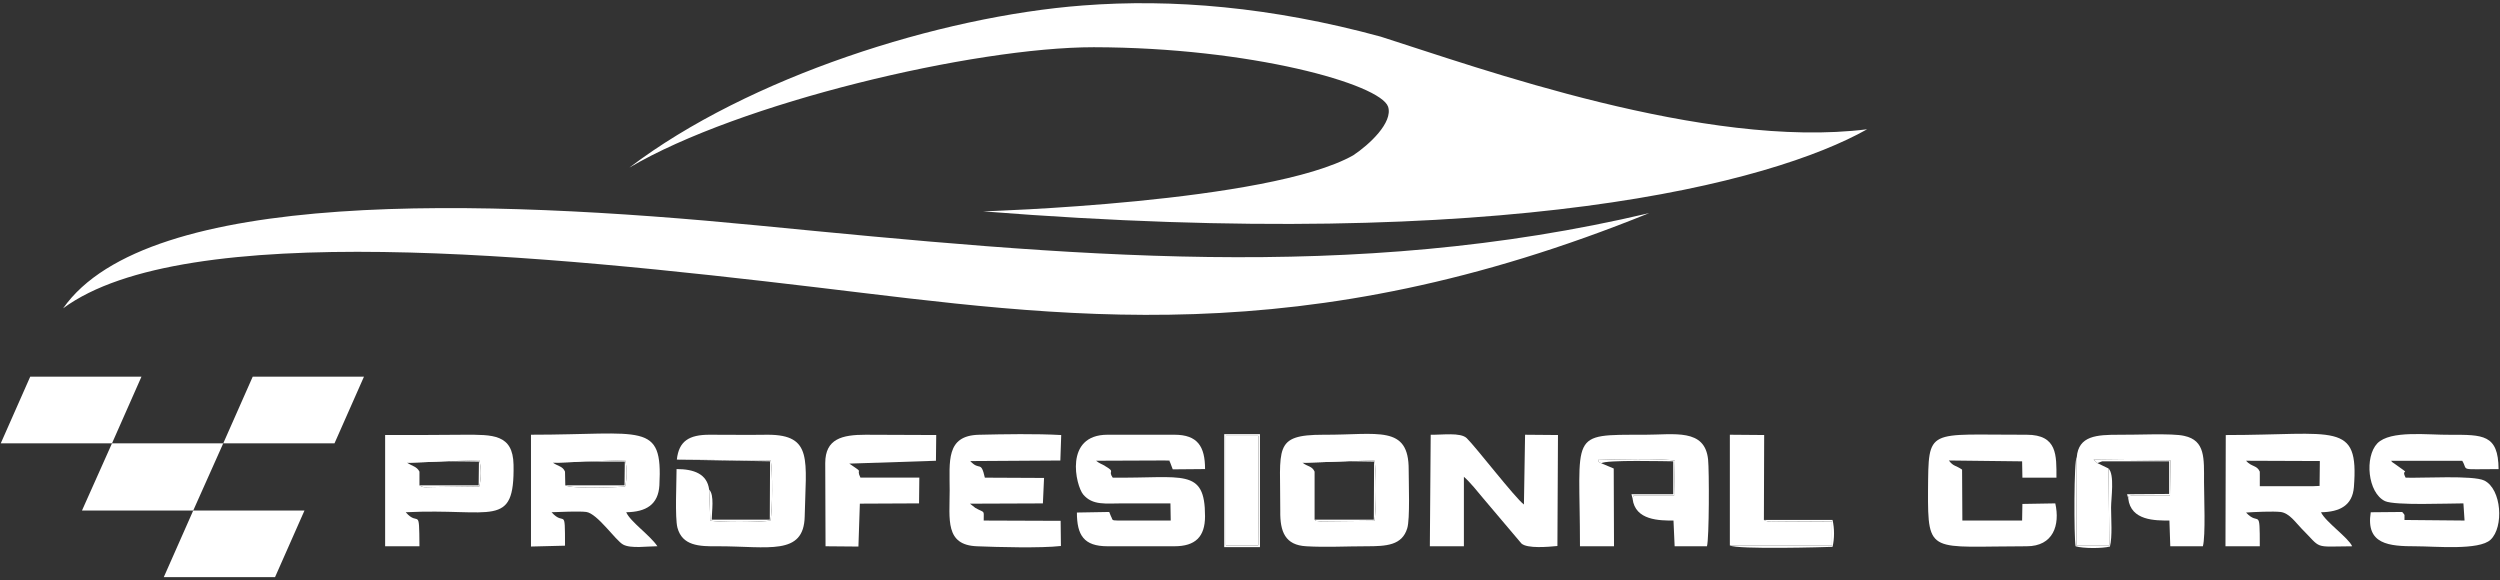
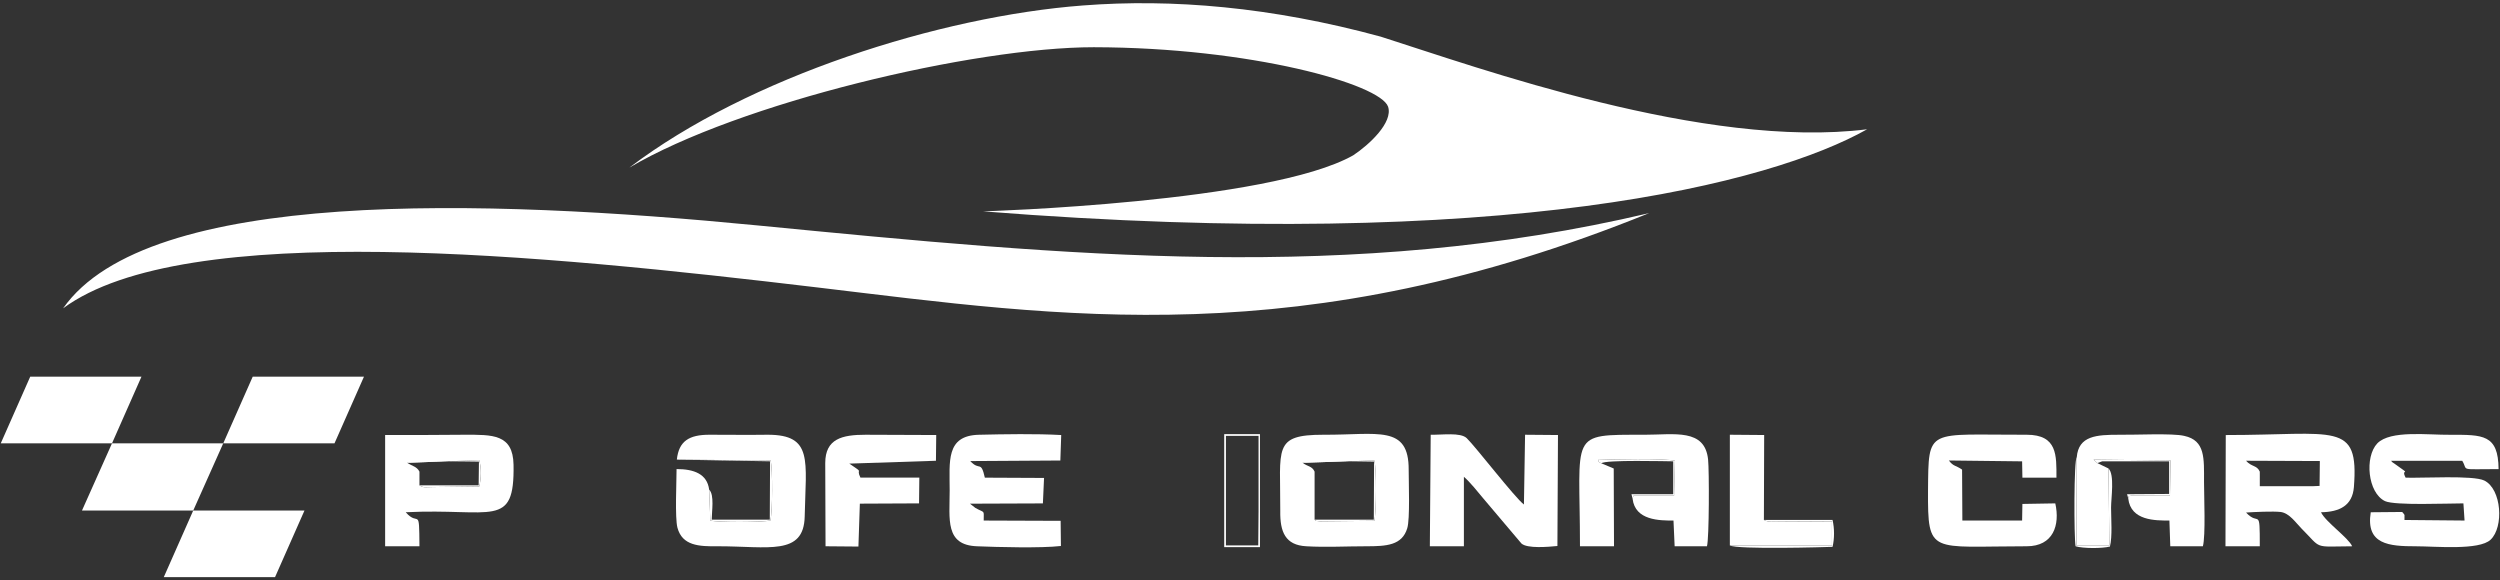
<svg xmlns="http://www.w3.org/2000/svg" version="1.1" id="Capa_1" x="0px" y="0px" width="280px" height="65px" viewBox="0 0 280 65" enable-background="new 0 0 280 65" xml:space="preserve">
  <rect x="0" y="0" width="280" height="65" fill="#333333" stroke="none" />
  <g>
    <polygon fill="#FFFFFF" points="12.545,49.651 9.182,57.179 21.642,57.179 25.005,49.651  " />
    <polygon fill="#FFFFFF" points="34.102,57.179 21.642,57.179 18.343,64.642 30.803,64.642  " />
    <polygon fill="#FFFFFF" points="25.005,49.651 37.465,49.651 40.764,42.188 28.304,42.188  " />
    <polygon fill="#FFFFFF" points="0.086,49.651 12.545,49.651 15.844,42.188 3.385,42.188  " />
    <path fill="#FFFFFF" d="M7.067,34.534c9.481-13.519,47.084-12.27,77.738-9.29c34.881,3.396,66.559,6.502,99.904-1.377   c-38.949,15.791-65.759,11.594-93.146,8.328C60.88,28.543,20.682,24.475,7.067,34.534L7.067,34.534z" />
    <path fill="#FFFFFF" d="M151.559,17.396c1.793-1.185,4.483-3.683,3.907-5.444c-0.865-2.531-15.375-6.63-32.959-6.663   c-13.421,0-39.718,6.214-52.019,13.484C83.845,8.619,105.273,1.829,121.29,0.612c9.992-0.771,21.107,0.159,33.343,3.49   c10.986,3.491,36.354,12.652,54.485,10.378c-10.699,6.021-40.265,13.838-99.009,9.192C110.11,23.674,142.142,22.714,151.559,17.396   L151.559,17.396z" />
    <path fill="#FFFFFF" d="M275.902,56.378l0.128,1.922l-6.728-0.063c-0.031-0.674,0.128-0.448-0.256-0.896l-3.523,0.032   c-0.577,3.619,2.051,3.811,5.062,3.811c2.179,0,7.079,0.48,8.359-0.735c1.505-1.409,1.249-5.669-0.704-6.63   c-1.249-0.609-6.95-0.257-8.81-0.32c-0.64-1.217,0.897-0.032-1.249-1.57c-0.447-0.32-0.063,0-0.384-0.32h7.975   c0.705,1.153-0.512,0.931,4.069,0.931c-0.032-3.909-1.763-3.844-5.414-3.844c-2.467,0.031-6.693-0.546-8.167,0.96   c-1.442,1.507-1.089,5.542,0.864,6.471C268.247,56.634,274.172,56.378,275.902,56.378L275.902,56.378z" />
-     <path fill="#FFFFFF" d="M124.621,53.495c-0.577-0.833,0.353-0.577-0.77-1.249c-0.479-0.321-0.607-0.257-1.089-0.643l7.623-0.03   c0.993,0.03,0.449-0.032,0.673,0.224l0.289,0.771l3.619-0.032c0-2.53-0.833-3.845-3.427-3.845h-7.496   c-4.9,0-3.556,5.701-2.723,6.694c1.058,1.249,2.499,0.993,4.452,0.993c1.763,0,3.523,0,5.317,0l0.032,1.922h-5.927   c-0.769,0-0.544-0.097-0.769-0.48l-0.192-0.479l-3.62,0.063c0,2.529,0.77,3.778,3.428,3.778h7.496c2.338,0,3.427-1.057,3.427-3.362   C134.967,52.342,132.468,53.591,124.621,53.495L124.621,53.495z" />
    <path fill="#FFFFFF" d="M253.096,52.823c-0.32-0.737-0.929-0.514-1.538-1.219l8.265,0.032l-0.031,2.786l-0.736,0.032h-5.958v-1.249   L253.096,52.823L253.096,52.823z M249.253,61.182h3.844c0-4.517-0.064-2.178-1.538-3.778c0.897-0.063,3.044-0.16,3.876-0.063   c0.993,0.128,1.73,1.249,2.306,1.825c2.371,2.37,1.25,2.05,5.702,2.018c-0.416-0.961-2.979-2.722-3.49-3.811   c2.113-0.032,3.522-0.771,3.684-2.82c0.577-7.431-2.019-5.828-14.352-5.828L249.253,61.182z" />
-     <path fill="#FFFFFF" d="M63.313,54.36l-0.032-1.537c-0.257-0.609-0.736-0.576-1.345-0.993l8.071-0.288   c0.256,0.865,0.224,2.082,0,2.946C69.239,54.583,64.019,54.777,63.313,54.36L63.313,54.36z M70.137,57.371   c2.242-0.032,3.587-0.865,3.715-3.012c0.384-7.207-1.794-5.67-14.382-5.67v12.523l3.812-0.096c0-4.518-0.031-2.082-1.506-3.747   c0.865-0.032,3.075-0.129,3.876-0.032c1.25,0.16,3.3,3.202,4.132,3.651c0.864,0.479,2.723,0.19,3.844,0.19   C72.827,59.965,70.585,58.428,70.137,57.371L70.137,57.371z" />
    <path fill="#FFFFFF" d="M147.234,58.203v-5.381c-0.288-0.643-0.77-0.544-1.346-0.993l8.04-0.256c0.256,0.896,0.225,5.829,0,6.759   l-6.086,0.063C146.978,58.3,147.49,58.332,147.234,58.203L147.234,58.203z M157.612,59.164c0.32-1.025,0.16-5.125,0.16-6.534   c0.032-5.093-3.46-3.907-9.545-3.939c-5.702,0-4.805,1.475-4.837,8.553c-0.032,2.307,0.544,3.812,2.914,3.938   c2.082,0.129,4.581,0,6.728,0C155.274,61.182,157.036,61.086,157.612,59.164L157.612,59.164z" />
    <path fill="#FFFFFF" d="M160.143,61.182h3.813v-7.783c0.736,0.642,1.536,1.666,2.21,2.468l4.228,4.997   c0.643,0.606,3.044,0.384,4.037,0.288l0.063-12.429l-3.685-0.031l-0.128,7.814c-0.993-0.737-5.382-6.438-6.406-7.432   c-0.704-0.673-2.755-0.353-4.036-0.385L160.143,61.182z" />
    <path fill="#FFFFFF" d="M179.361,51.893c-0.353-0.224-0.097,0.256-0.385-0.384c1.441-0.063,7.463-0.191,8.616,0.096l-0.096,3.908   h-4.55l-0.096,0.354c0.288,2.435,3.042,2.435,4.58,2.435l0.129,2.882h3.619c0.256-0.833,0.256-8.52,0.128-9.705   c-0.353-3.522-3.779-2.786-7.143-2.786c-8.554,0-7.207-0.32-7.207,12.491h3.812l-0.032-8.712L179.361,51.893z" />
    <path fill="#FFFFFF" d="M75.806,51.477l10.506,0.098c0.226,0.929,0.226,5.766-0.032,6.727c-0.833,0.192-5.894,0.225-6.726,0   l-0.128-3.46c-0.225-1.762-1.698-2.306-3.651-2.306c0,1.44-0.192,5.443,0.097,6.564c0.544,2.02,2.401,2.114,4.548,2.082   c5.638,0,9.608,1.09,9.706-3.331c0.128-6.276,0.96-9.16-4.132-9.16c-2.18,0.032-4.357,0-6.535,0   C77.184,48.69,76.029,49.395,75.806,51.477L75.806,51.477z" />
    <path fill="#FFFFFF" d="M232.596,51.221l-0.032,9.897h3.685l-0.097-8.648l-1.25-0.607l-0.416-0.386l8.616,0.098l-0.063,3.938   h-4.323c-0.386,0.128-0.227-0.097-0.354,0.32c0.288,2.499,3.043,2.467,4.612,2.467l0.097,2.882h3.651   c0.319-1.151,0.128-5.669,0.128-7.206c0-2.627,0.16-4.645-2.211-5.156c-1.313-0.321-5.637-0.097-7.271-0.128   C234.838,48.69,232.79,48.786,232.596,51.221L232.596,51.221z" />
    <path fill="#FFFFFF" d="M219.753,52.598c-0.673-0.479-0.993-0.352-1.476-1.023l8.2,0.096l0.032,1.826h3.813   c0-2.468,0.129-4.806-3.331-4.806c-11.243,0.032-10.985-0.896-11.052,6.246c-0.032,7.271,0.227,6.245,11.052,6.245   c2.979,0,3.747-2.37,3.202-4.804l-3.684,0.063l-0.032,1.858h-6.692L219.753,52.598z" />
    <path fill="#FFFFFF" d="M46.979,54.36v-1.537c-0.289-0.576-0.801-0.609-1.377-0.993l8.072-0.288c0.256,0.865,0.224,2.082,0,2.946   l-5.125,0.063C47.65,54.551,47.49,54.681,46.979,54.36L46.979,54.36z M43.135,61.182h3.844c-0.032-4.611-0.063-2.113-1.538-3.811   c9.705-0.481,12.204,1.921,12.076-5.318c-0.063-3.459-2.371-3.362-5.509-3.362c-2.947,0.032-5.926,0.032-8.873,0.032V61.182z" />
    <path fill="#FFFFFF" d="M118.823,61.151l-0.031-2.818l-8.617-0.032c0-1.249,0.16-0.801-0.928-1.41l-0.609-0.479l8.167-0.031   l0.128-2.851l-6.63-0.032c-0.448-1.986-0.576-0.705-1.633-1.858l10.089-0.063l0.097-2.852c-2.818-0.161-6.406-0.098-9.225-0.031   c-3.715,0.096-3.268,2.979-3.268,6.245c0,3.234-0.544,6.117,3.075,6.245C111.776,61.279,116.581,61.407,118.823,61.151   L118.823,61.151z" />
    <path fill="#FFFFFF" d="M96.37,53.495c-0.577-1.153,0.545-0.354-1.249-1.57l9.705-0.32l0.031-2.882   c-2.626-0.031-5.285,0-7.912-0.031c-2.626,0-4.517,0.447-4.517,3.171l0.033,9.319l3.683,0.032l0.16-4.805l6.63-0.031l0.032-2.883   H96.37z" />
    <path fill="#FFFFFF" d="M193.744,61.086h11.434v-2.69l-5.86,0.032c-0.705,0-1.217,0.096-1.762-0.191l0.031-9.514l-3.843-0.032   V61.086L193.744,61.086z" />
-     <polygon fill="#FFFFFF" points="137.305,61.086 140.925,61.086 140.957,57.243 140.957,54.36 140.957,50.164 140.957,48.819    138.042,48.819 137.305,48.819  " />
    <path fill="#FFFFFF" d="M137.305,48.819h0.737h2.915v1.346v4.195v2.883l-0.032,3.844h-3.62V48.819z M137.112,61.279h4.004V48.625   h-4.004V61.279z" />
    <path fill="#FFFFFF" d="M236.151,52.47l0.097,8.648h-3.685l0.032-9.897c-0.32,0.192-0.32,9-0.128,9.961   c0.833,0.257,2.979,0.257,3.845,0.032c0.288-1.121,0.128-3.107,0.128-4.356C236.44,55.801,236.856,53.142,236.151,52.47   L236.151,52.47z" />
    <path fill="#FFFFFF" d="M193.744,61.086c0.769,0.479,10.857,0.192,11.499,0.16c0.224-0.897,0.224-2.082,0-3.011h-7.688   c0.545,0.287,1.057,0.191,1.762,0.191l5.86-0.032v2.69L193.744,61.086L193.744,61.086z" />
    <path fill="#FFFFFF" d="M79.426,54.84l0.128,3.46c0.833,0.224,5.894,0.192,6.726,0c0.258-0.961,0.258-5.798,0.032-6.727   l-10.506-0.098l10.442,0.192l-0.032,6.534h-6.502C79.714,57.307,80.033,55.416,79.426,54.84L79.426,54.84z" />
    <path fill="#FFFFFF" d="M179.361,51.893c0.319-0.416,7.463-0.224,8.04-0.224v3.684h-4.677l0.128,0.514l0.096-0.354h4.55   l0.096-3.908c-1.153-0.287-7.175-0.158-8.616-0.096C179.265,52.148,179.009,51.669,179.361,51.893L179.361,51.893z" />
    <path fill="#FFFFFF" d="M234.901,51.862l0.546-0.192h7.304h0.19v3.651l-4.708,0.031l0.128,0.48c0.128-0.417-0.031-0.192,0.354-0.32   h4.323l0.063-3.938l-8.616-0.098L234.901,51.862z" />
    <path fill="#FFFFFF" d="M145.889,51.829c0.416-0.32,6.919-0.128,8.008-0.128l-0.031,6.502h-6.631   c0.256,0.129-0.257,0.097,0.608,0.191l6.086-0.063c0.225-0.93,0.256-5.862,0-6.759L145.889,51.829z" />
-     <path fill="#FFFFFF" d="M61.937,51.829l0.833-0.128h7.207l-0.032,2.658h-6.63c0.705,0.417,5.926,0.224,6.694,0.128   c0.224-0.864,0.256-2.081,0-2.946L61.937,51.829z" />
    <path fill="#FFFFFF" d="M45.601,51.829c0.16-0.288,7.144-0.128,8.04-0.128l-0.032,2.658h-6.63c0.512,0.32,0.673,0.19,1.569,0.19   l5.125-0.063c0.224-0.864,0.256-2.081,0-2.946L45.601,51.829z" />
  </g>
</svg>